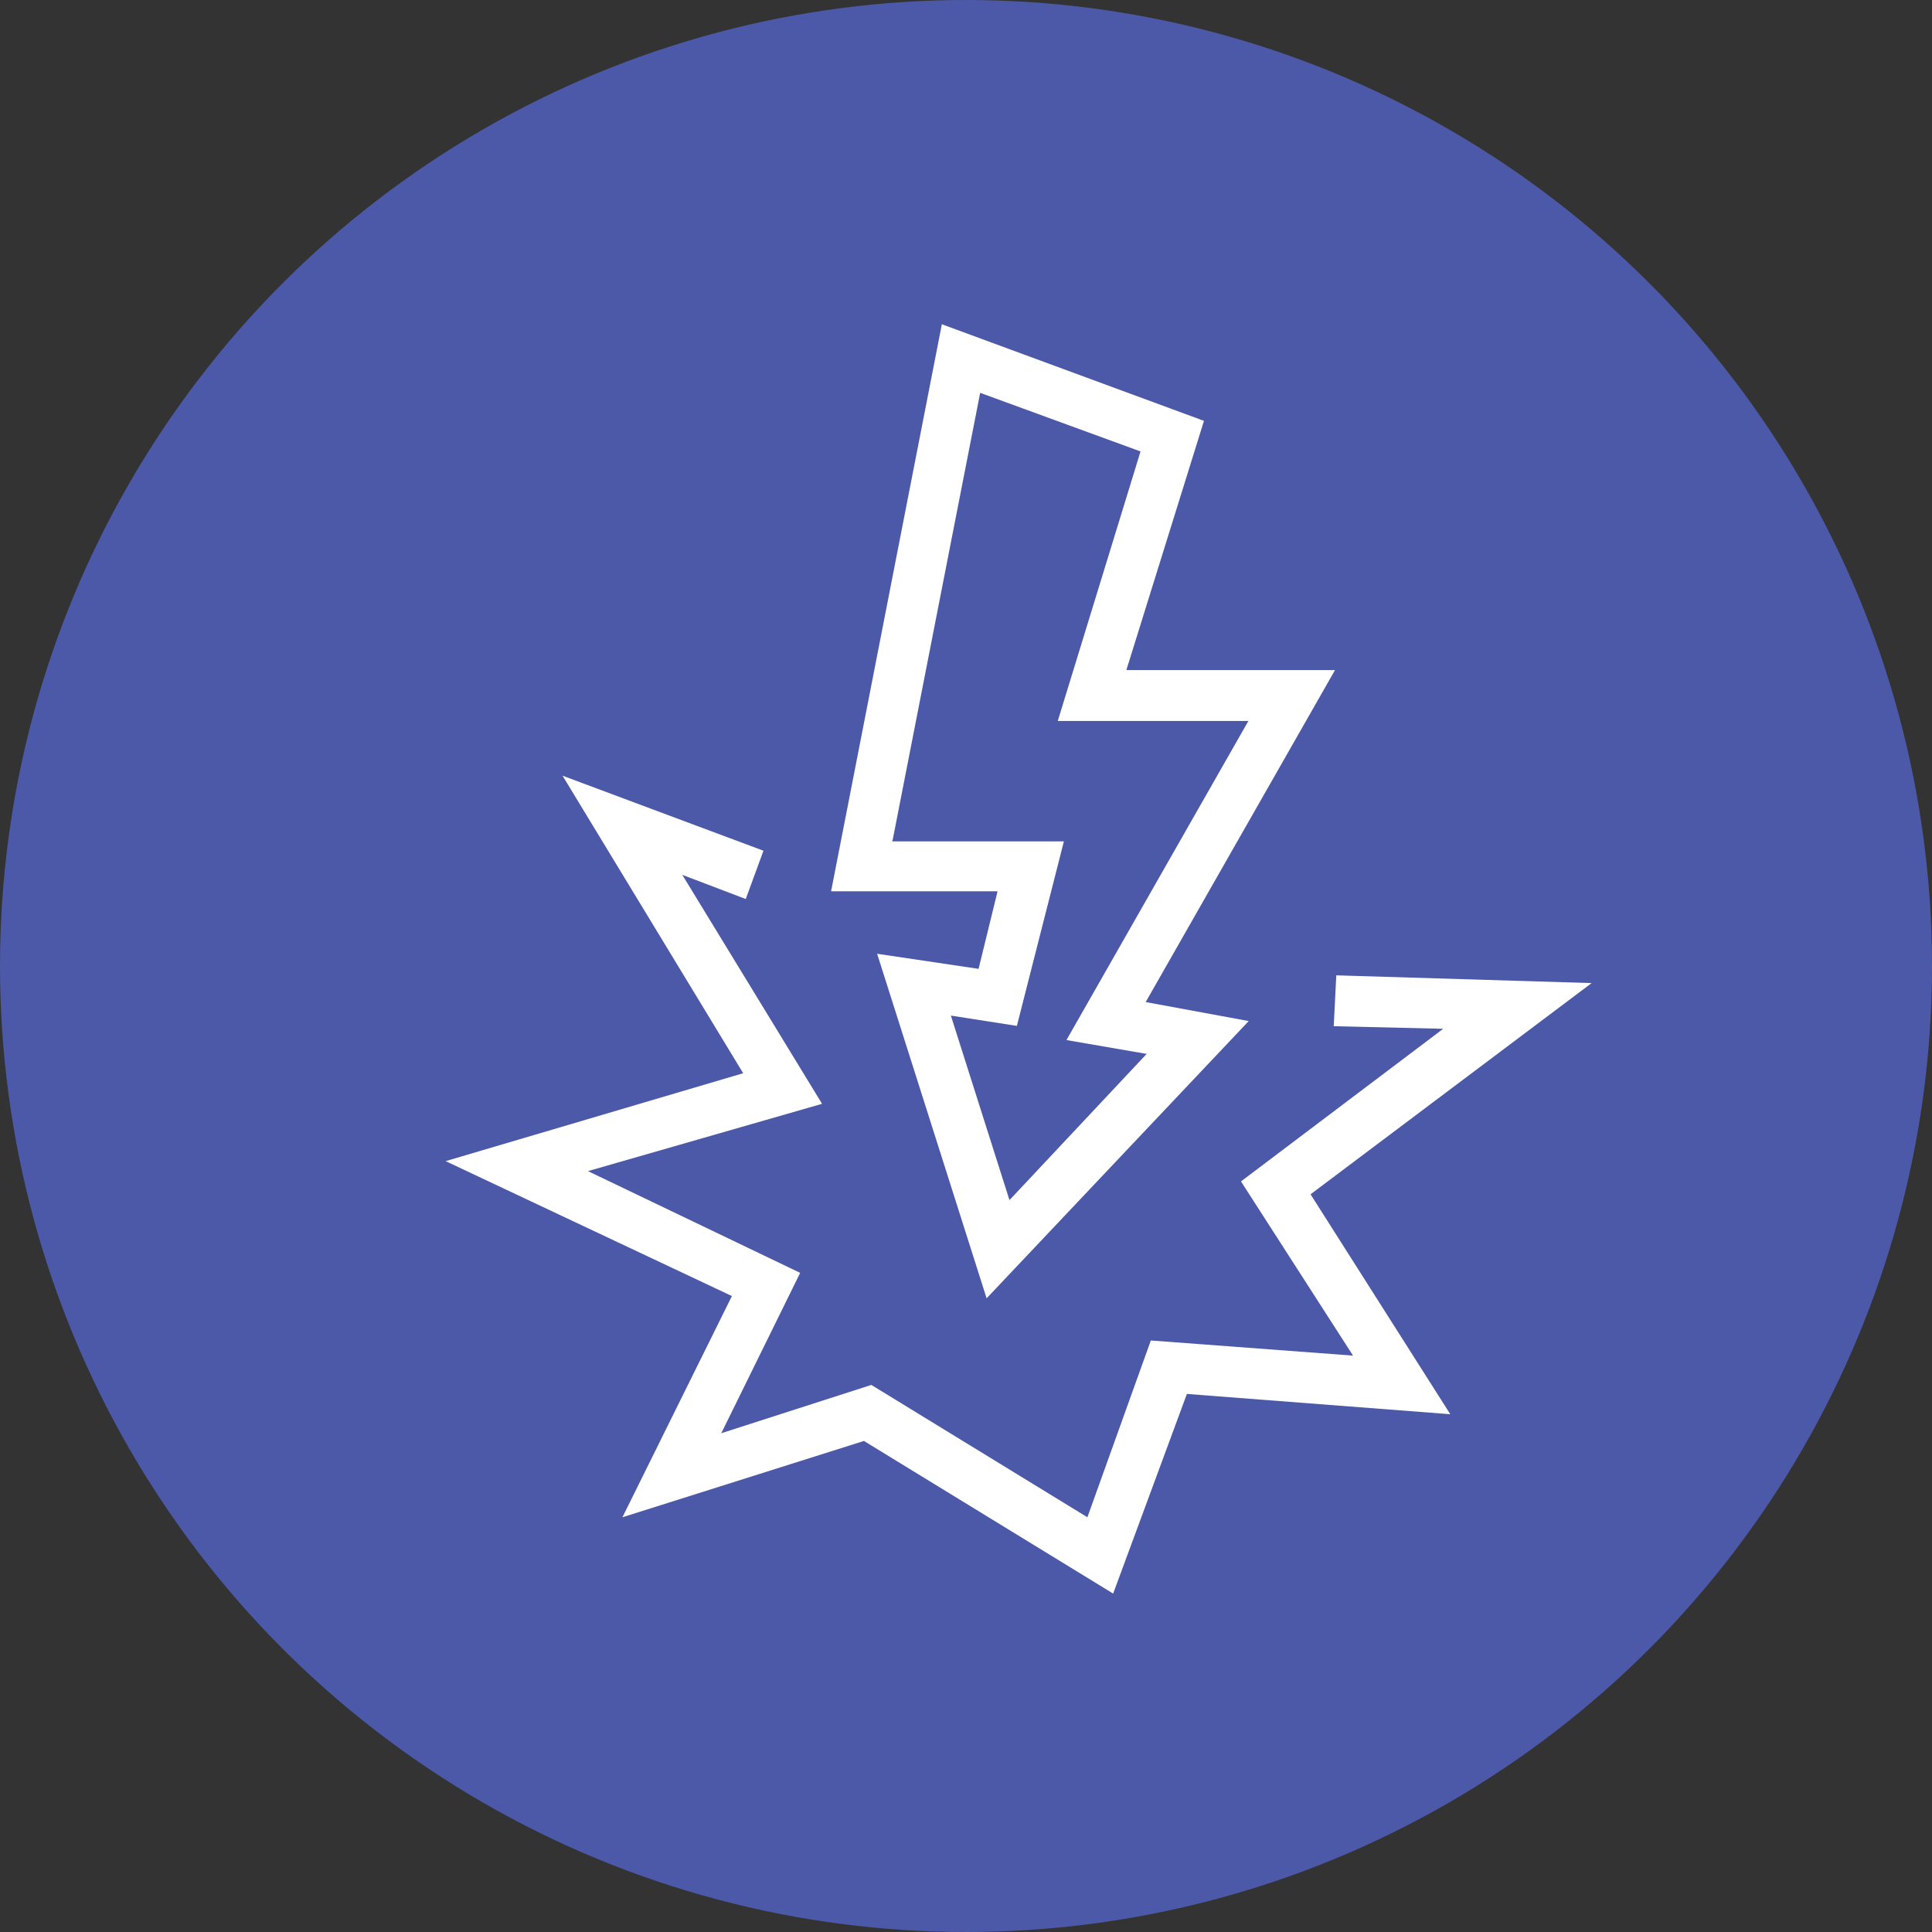
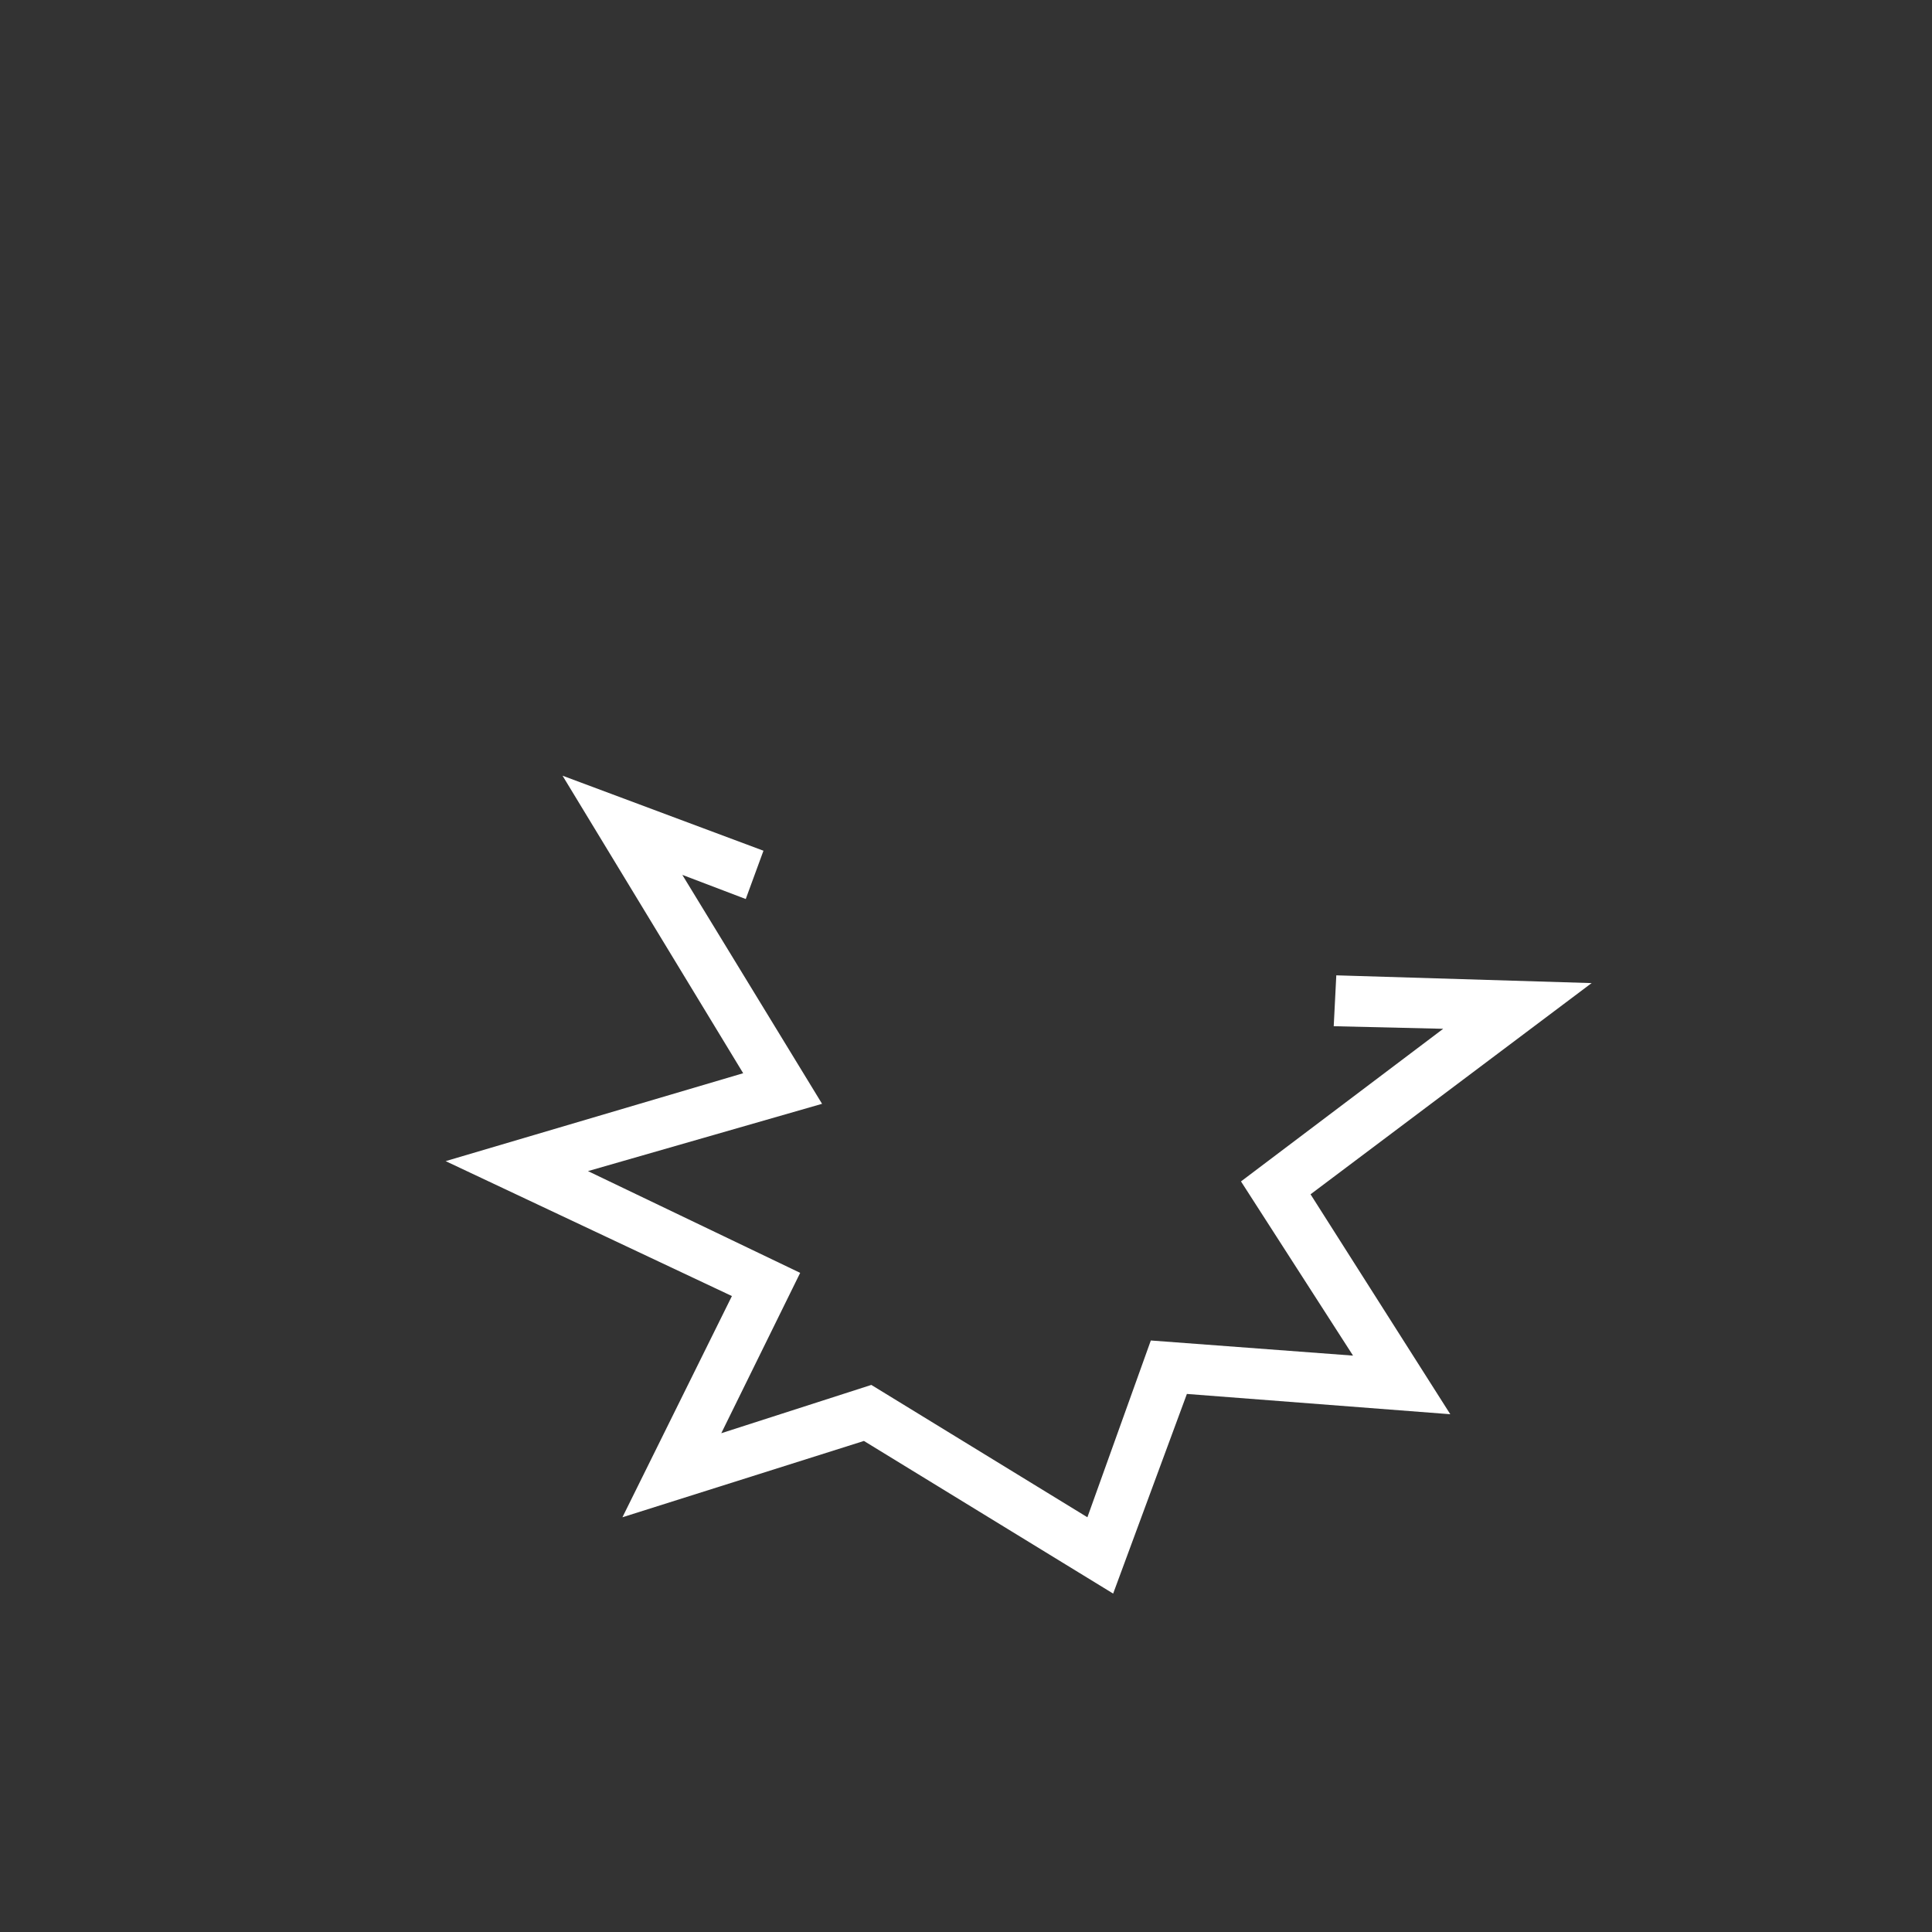
<svg xmlns="http://www.w3.org/2000/svg" id="Layer_1" width="60" height="60" viewBox="0 0 60 60">
  <rect x="0" y="0" width="60" height="60" fill="#333333" stroke="none" />
-   <circle cx="30" cy="30" r="30" style="fill:#4b59a8;" />
-   <path d="M30.4,30.09l-3.16-.47,3.4,10.7,8.14-8.61-3.2-.59,5.88-10.31h-6.48l2.41-7.74-8.14-3-3.44,17.61h5.17l-.59,2.41ZM27.72,26.1l2.72-13.9,4.98,1.82-2.57,8.37h5.92l-5.65,9.91,2.49.43-4.26,4.54-1.82-5.73,2.05.32,1.46-5.73h-5.33v-.04Z" style="fill:#fff;" />
-   <path d="M49.4,30.53l-7.9-.24-.08,1.58,3.4.08-6.28,4.74,3.48,5.41-6.28-.47-1.97,5.49-6.71-4.11-4.66,1.5,2.45-4.98-6.59-3.16,7.27-2.09-4.34-7.11,1.97.75.55-1.5-6.24-2.33,5.61,9.24-9.24,2.73,8.89,4.19-3.4,6.87,7.5-2.37,7.74,4.74,2.29-6.2,8.18.63-4.34-6.83,8.73-6.56Z" style="fill:#fff;" />
+   <path d="M49.4,30.53l-7.9-.24-.08,1.58,3.4.08-6.28,4.74,3.48,5.41-6.28-.47-1.97,5.49-6.71-4.11-4.66,1.5,2.45-4.98-6.59-3.16,7.27-2.09-4.34-7.11,1.97.75.55-1.5-6.24-2.33,5.61,9.24-9.24,2.73,8.89,4.19-3.4,6.87,7.5-2.37,7.74,4.74,2.29-6.2,8.18.63-4.34-6.83,8.73-6.56" style="fill:#fff;" />
</svg>